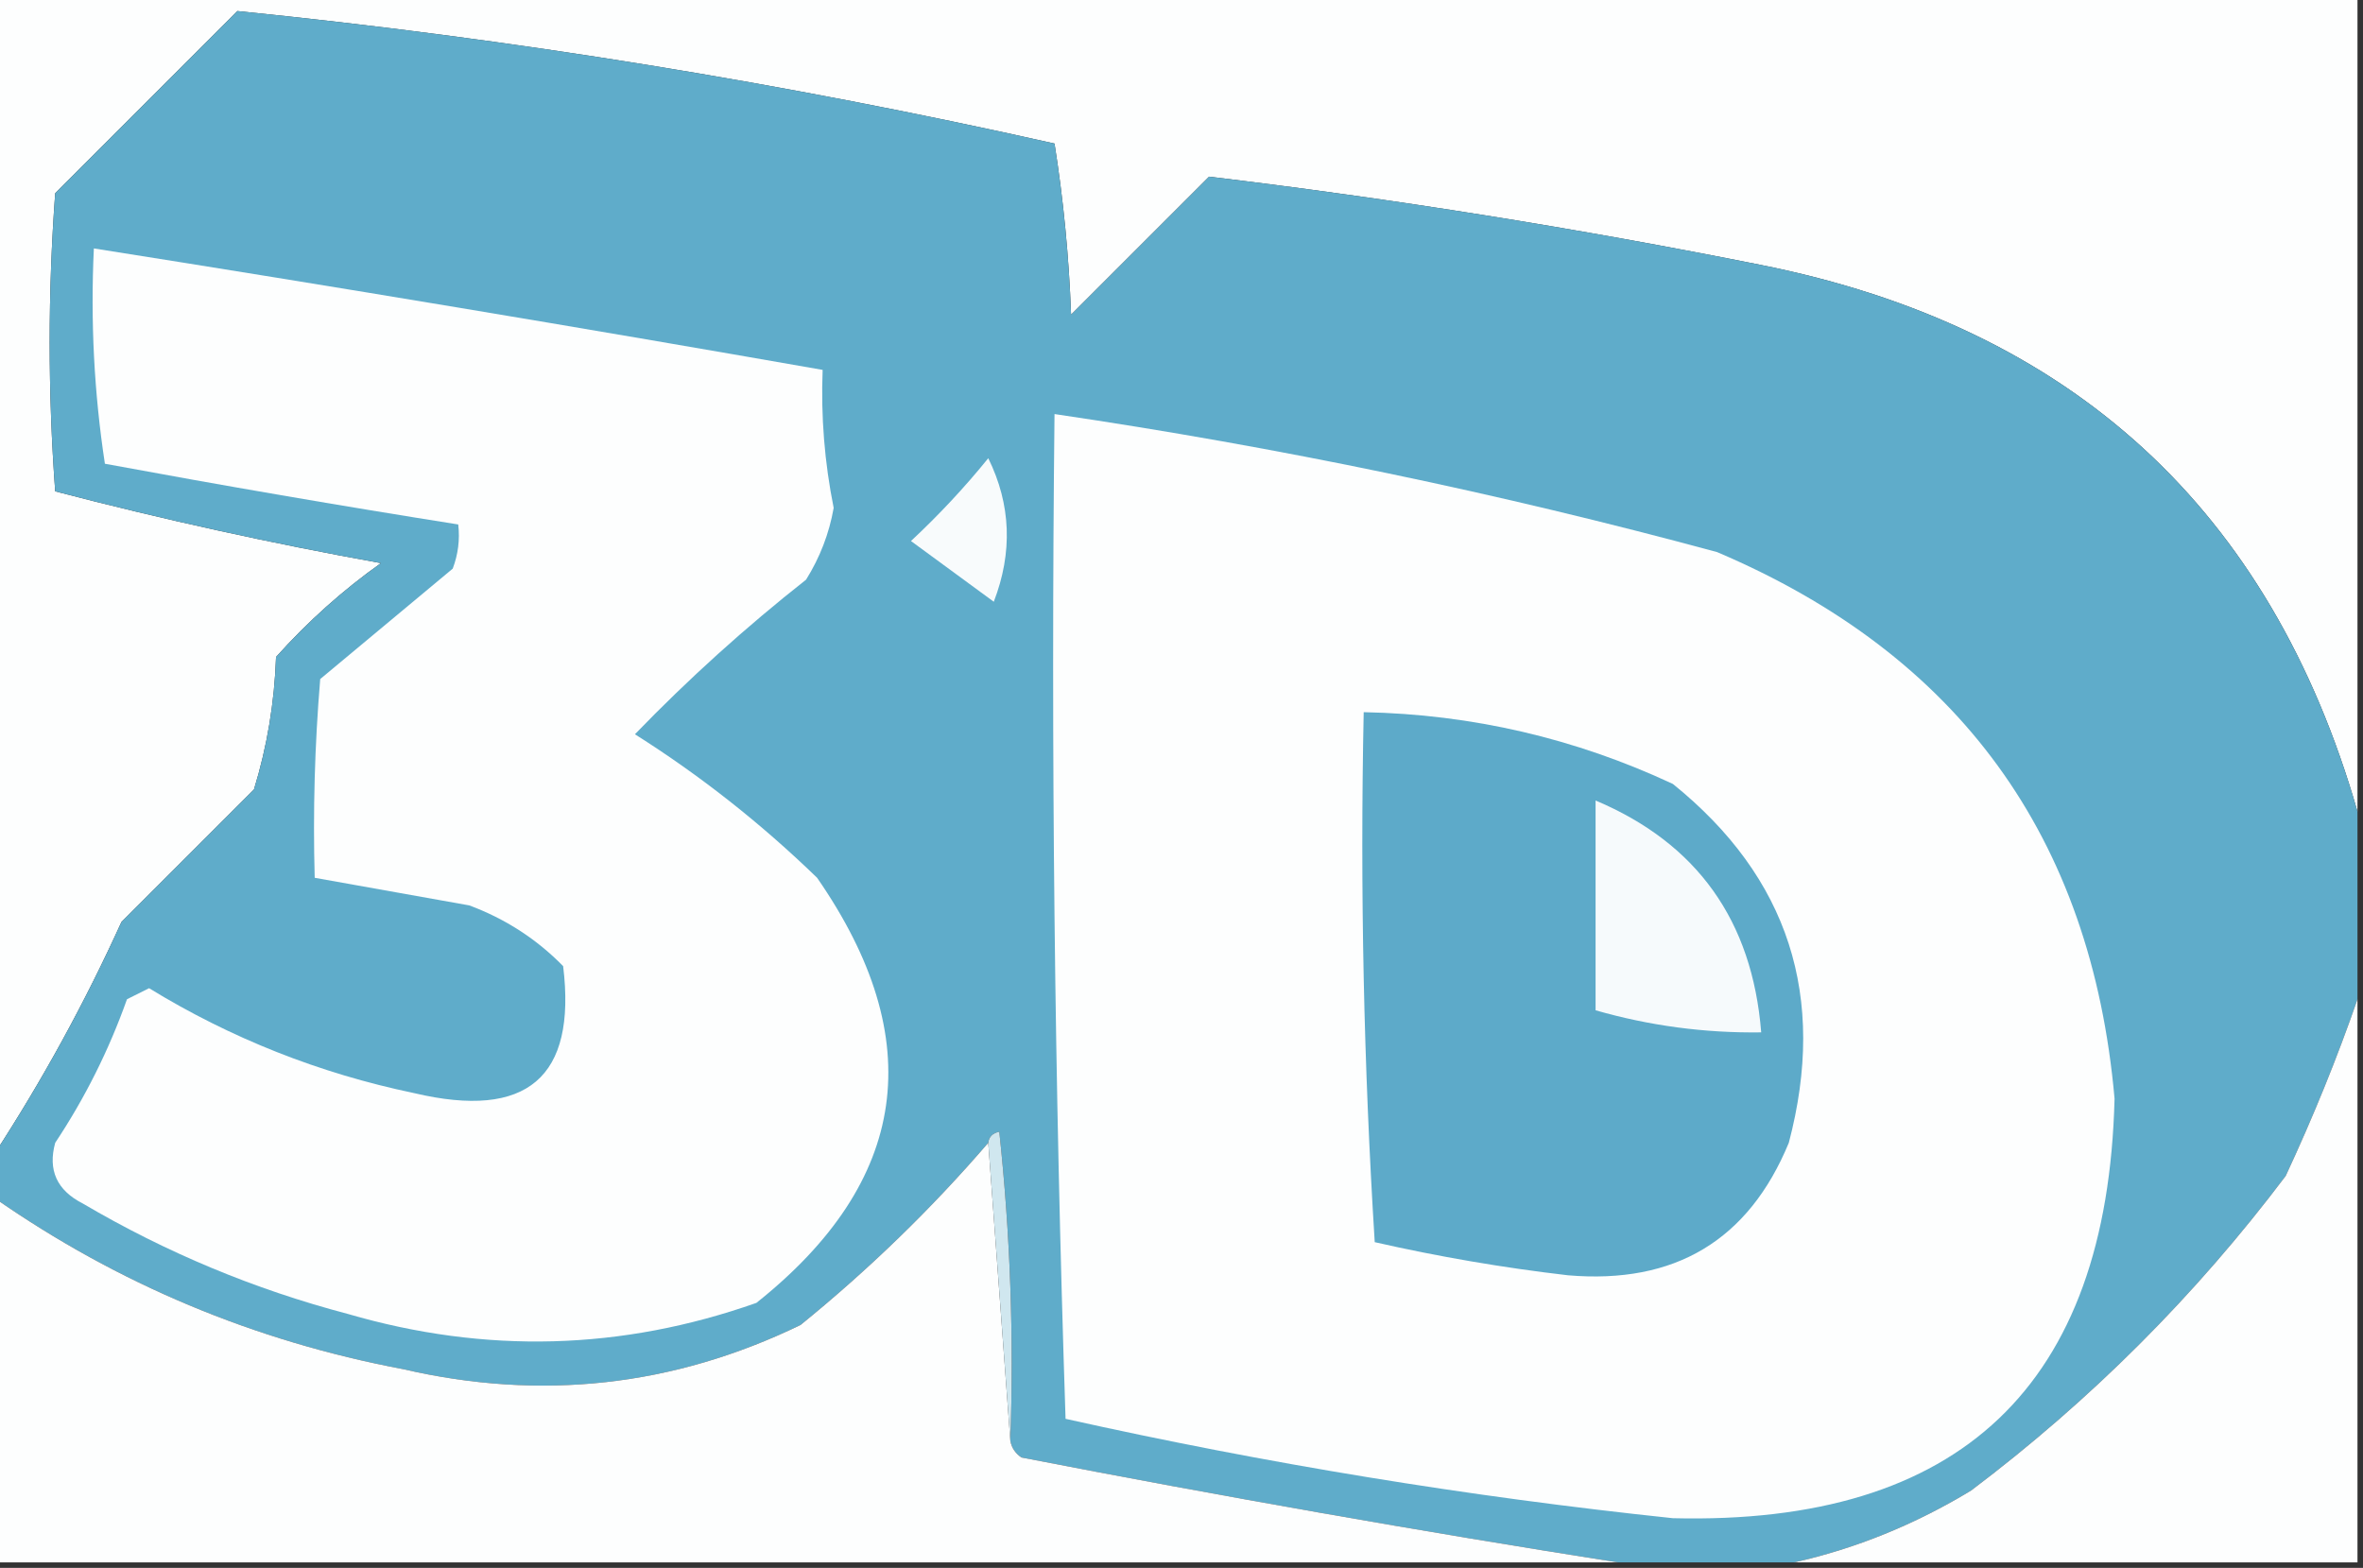
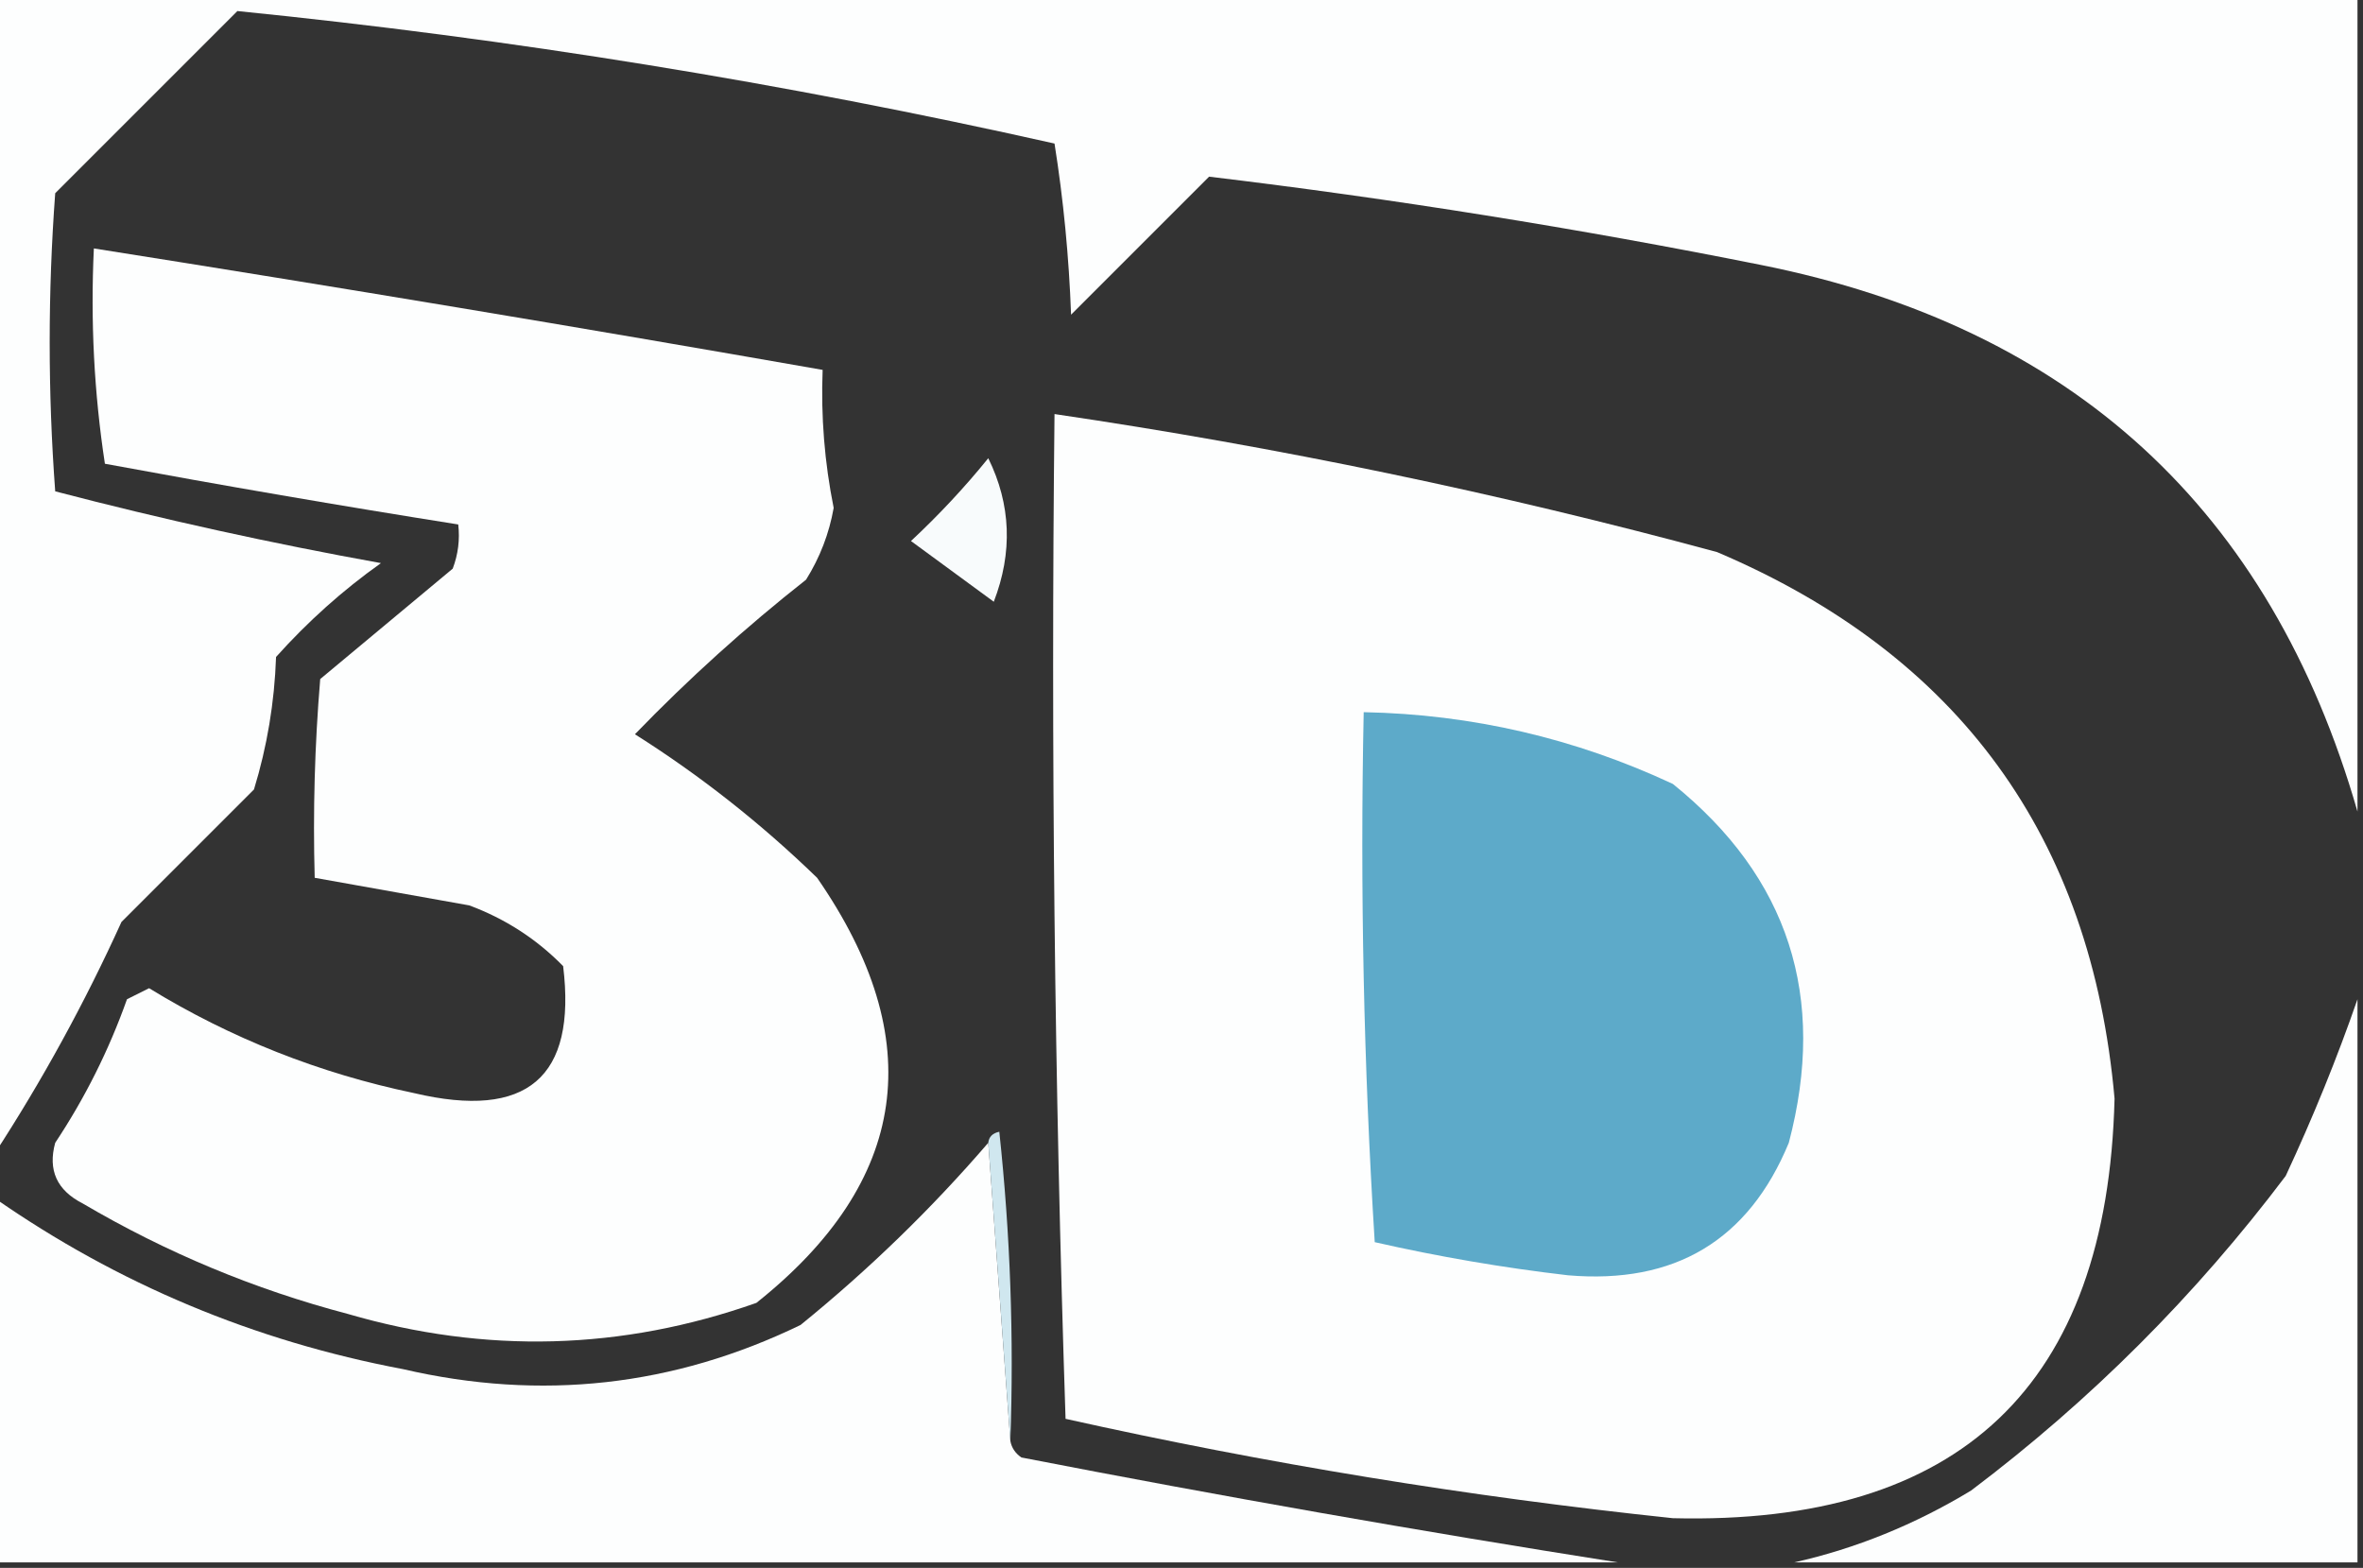
<svg xmlns="http://www.w3.org/2000/svg" version="1.1" width="214px" height="142px" style="shape-rendering:geometricPrecision; text-rendering:geometricPrecision; image-rendering:optimizeQuality; fill-rule:evenodd; clip-rule:evenodd">
  <rect width="100%" height="100%" fill="#333333" stroke="none" />
  <g>
    <path style="opacity:1" fill="#fdfefe" d="M -0.5,-0.5 C 70.833,-0.5 142.167,-0.5 213.5,-0.5C 213.5,24.167 213.5,48.833 213.5,73.5C 205.62,46.125 187.62,29.625 159.5,24C 142.879,20.674 126.213,18.007 109.5,16C 105.333,20.167 101.167,24.333 97,28.5C 96.807,23.25 96.307,18.083 95.5,13C 71.006,7.502 46.34,3.502 21.5,1C 16,6.5 10.5,12 5,17.5C 4.333,26.5 4.333,35.5 5,44.5C 14.704,47.036 24.538,49.203 34.5,51C 31.035,53.463 27.869,56.296 25,59.5C 24.857,63.619 24.19,67.619 23,71.5C 19,75.5 15,79.5 11,83.5C 7.661,90.851 3.827,97.851 -0.5,104.5C -0.5,69.5 -0.5,34.5 -0.5,-0.5 Z" />
  </g>
  <g>
-     <path style="opacity:1" fill="#5facca" d="M 213.5,73.5 C 213.5,79.167 213.5,84.833 213.5,90.5C 211.649,95.84 209.482,101.173 207,106.5C 198.833,117.333 189.333,126.833 178.5,135C 173.415,138.077 168.082,140.243 162.5,141.5C 157.167,141.5 151.833,141.5 146.5,141.5C 128.591,138.681 110.591,135.514 92.5,132C 91.944,131.617 91.611,131.117 91.5,130.5C 91.832,121.143 91.498,111.81 90.5,102.5C 89.893,102.624 89.56,102.957 89.5,103.5C 84.364,109.469 78.697,114.969 72.5,120C 61.012,125.568 49.012,126.901 36.5,124C 23.011,121.452 10.677,116.286 -0.5,108.5C -0.5,107.167 -0.5,105.833 -0.5,104.5C 3.827,97.851 7.661,90.851 11,83.5C 15,79.5 19,75.5 23,71.5C 24.19,67.619 24.857,63.619 25,59.5C 27.869,56.296 31.035,53.463 34.5,51C 24.538,49.203 14.704,47.036 5,44.5C 4.333,35.5 4.333,26.5 5,17.5C 10.5,12 16,6.5 21.5,1C 46.34,3.502 71.006,7.502 95.5,13C 96.307,18.083 96.807,23.25 97,28.5C 101.167,24.333 105.333,20.167 109.5,16C 126.213,18.007 142.879,20.674 159.5,24C 187.62,29.625 205.62,46.125 213.5,73.5 Z" />
-   </g>
+     </g>
  <g>
    <path style="opacity:1" fill="#fdfefe" d="M 8.5,22.5 C 30.502,25.977 52.502,29.644 74.5,33.5C 74.337,37.707 74.671,41.874 75.5,46C 75.091,48.321 74.257,50.487 73,52.5C 67.509,56.825 62.342,61.492 57.5,66.5C 63.407,70.231 68.906,74.564 74,79.5C 84.154,94.168 82.32,107.001 68.5,118C 56.306,122.303 43.973,122.636 31.5,119C 23.051,116.777 15.051,113.443 7.5,109C 5.153,107.809 4.32,105.976 5,103.5C 7.694,99.445 9.861,95.112 11.5,90.5C 12.167,90.167 12.833,89.833 13.5,89.5C 20.928,94.045 28.928,97.212 37.5,99C 47.729,101.422 52.229,97.589 51,87.5C 48.593,85.044 45.759,83.211 42.5,82C 37.82,81.162 33.154,80.329 28.5,79.5C 28.334,73.491 28.5,67.491 29,61.5C 33,58.167 37,54.833 41,51.5C 41.49,50.207 41.657,48.873 41.5,47.5C 30.831,45.809 20.165,43.975 9.5,42C 8.522,35.59 8.189,29.09 8.5,22.5 Z" />
  </g>
  <g>
    <path style="opacity:1" fill="#fdfefe" d="M 95.5,37.5 C 115.752,40.486 135.752,44.653 155.5,50C 177.405,59.313 189.405,75.813 191.5,99.5C 190.856,125.477 177.522,138.144 151.5,137.5C 132.987,135.55 114.654,132.55 96.5,128.5C 95.5,98.174 95.167,67.841 95.5,37.5 Z" />
  </g>
  <g>
    <path style="opacity:1" fill="#f8fbfc" d="M 89.5,41.5 C 91.56,45.684 91.727,50.018 90,54.5C 87.5,52.667 85,50.833 82.5,49C 85.039,46.63 87.372,44.13 89.5,41.5 Z" />
  </g>
  <g>
    <path style="opacity:1" fill="#5daac9" d="M 123.5,64.5 C 133.305,64.694 142.638,66.861 151.5,71C 161.984,79.456 165.484,90.289 162,103.5C 158.356,112.329 151.69,116.329 142,115.5C 136.112,114.815 130.278,113.815 124.5,112.5C 123.501,96.514 123.167,80.514 123.5,64.5 Z" />
  </g>
  <g>
-     <path style="opacity:1" fill="#f6fafc" d="M 144.5,72.5 C 153.691,76.378 158.691,83.378 159.5,93.5C 154.384,93.569 149.384,92.902 144.5,91.5C 144.5,85.167 144.5,78.833 144.5,72.5 Z" />
-   </g>
+     </g>
  <g>
    <path style="opacity:1" fill="#fdfefe" d="M 213.5,90.5 C 213.5,107.5 213.5,124.5 213.5,141.5C 196.5,141.5 179.5,141.5 162.5,141.5C 168.082,140.243 173.415,138.077 178.5,135C 189.333,126.833 198.833,117.333 207,106.5C 209.482,101.173 211.649,95.84 213.5,90.5 Z" />
  </g>
  <g>
    <path style="opacity:1" fill="#fdfefe" d="M 89.5,103.5 C 90.167,112.5 90.833,121.5 91.5,130.5C 91.611,131.117 91.944,131.617 92.5,132C 110.591,135.514 128.591,138.681 146.5,141.5C 97.5,141.5 48.5,141.5 -0.5,141.5C -0.5,130.5 -0.5,119.5 -0.5,108.5C 10.677,116.286 23.011,121.452 36.5,124C 49.012,126.901 61.012,125.568 72.5,120C 78.697,114.969 84.364,109.469 89.5,103.5 Z" />
  </g>
  <g>
    <path style="opacity:1" fill="#d0e7ef" d="M 89.5,103.5 C 89.56,102.957 89.893,102.624 90.5,102.5C 91.498,111.81 91.832,121.143 91.5,130.5C 90.833,121.5 90.167,112.5 89.5,103.5 Z" />
  </g>
</svg>